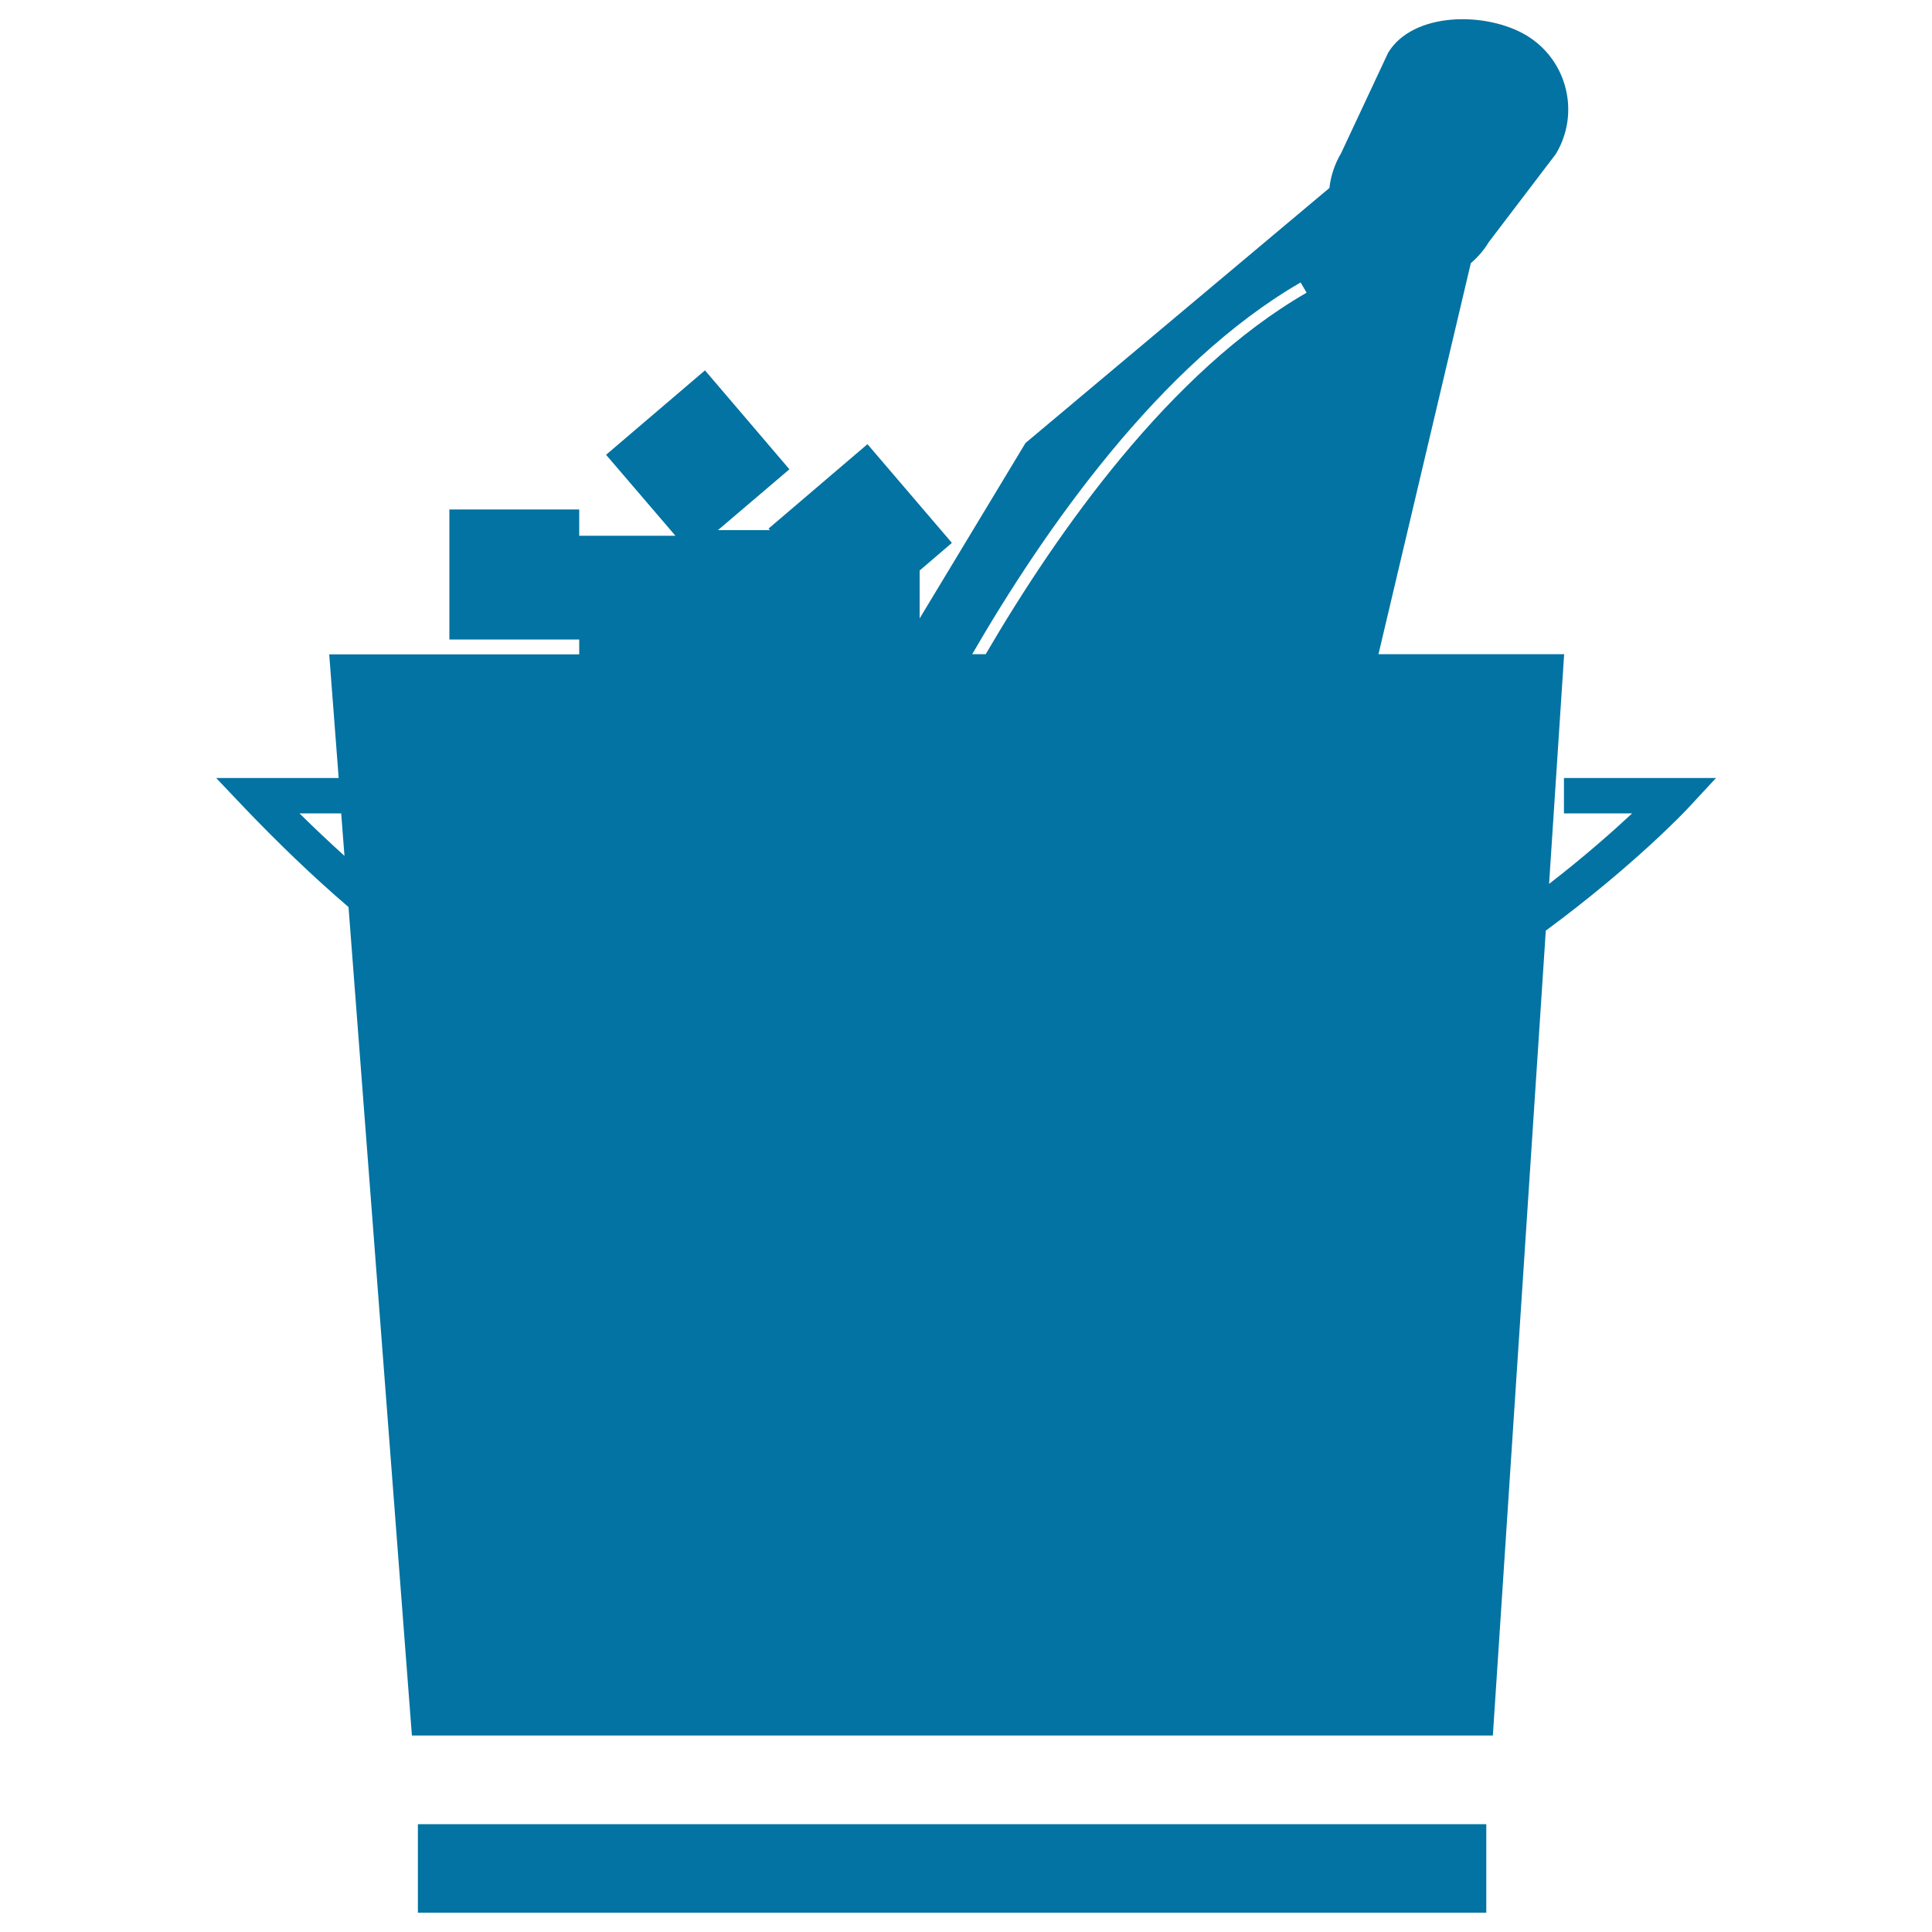
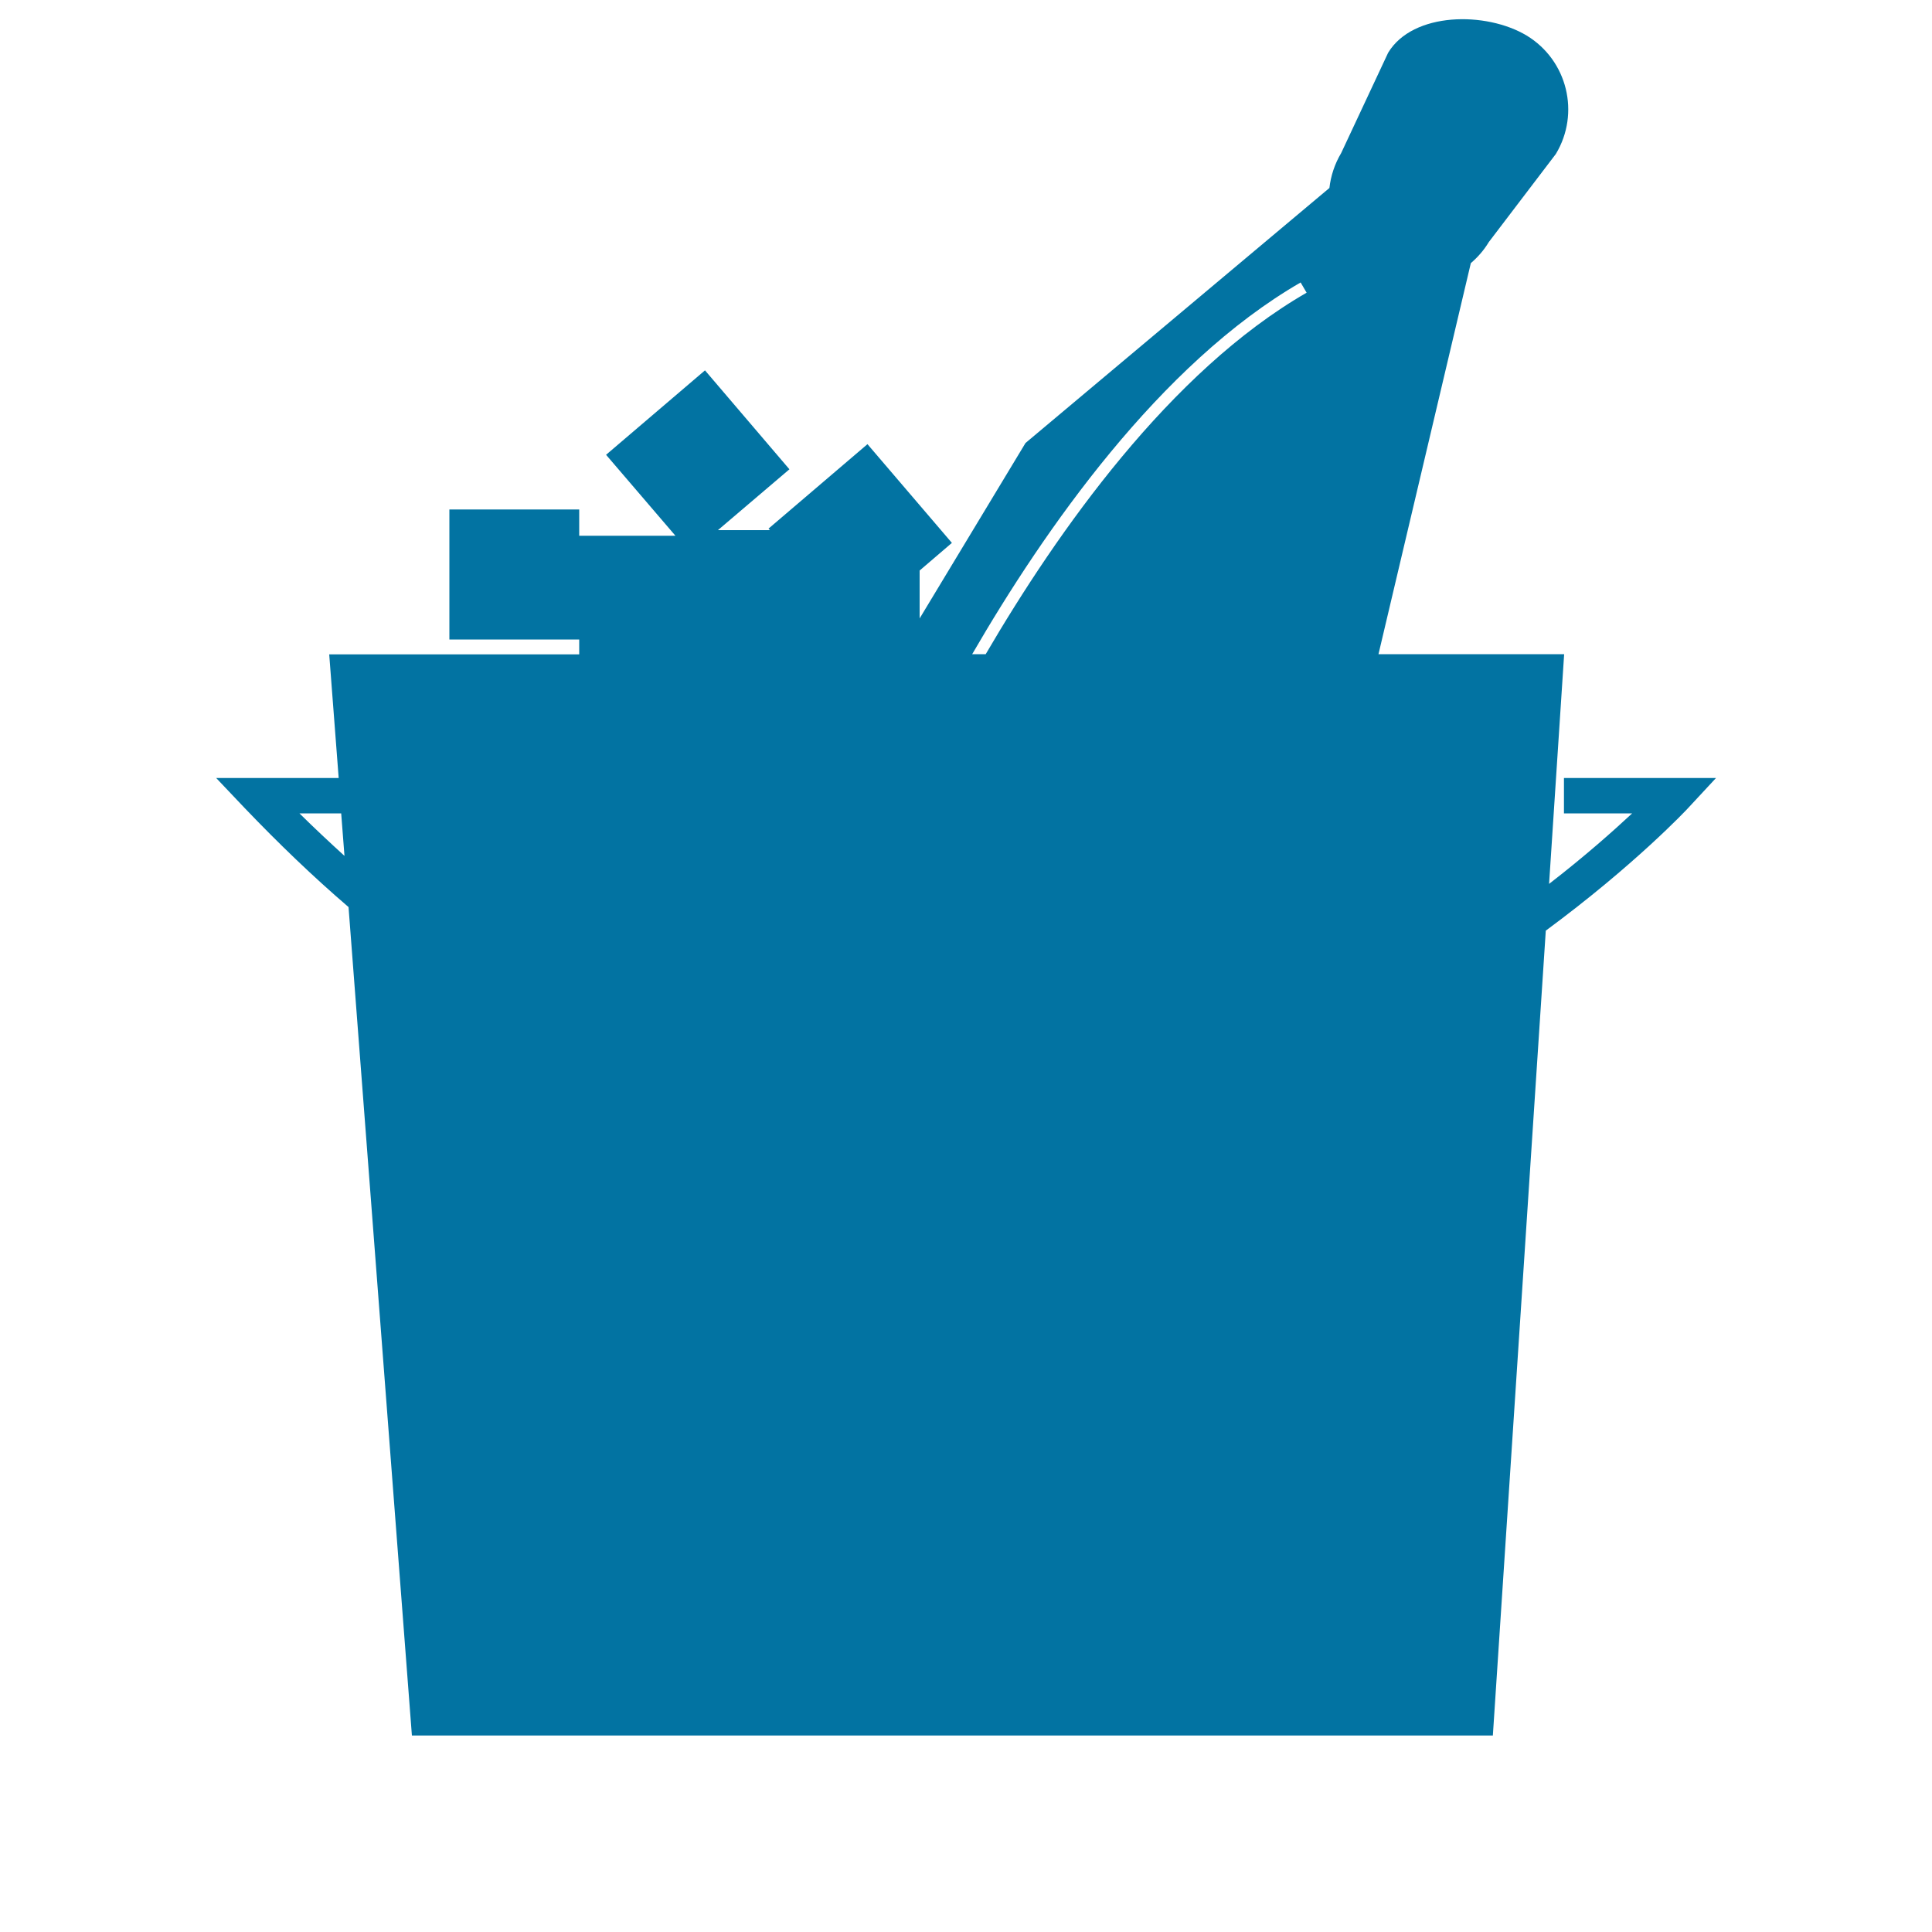
<svg xmlns="http://www.w3.org/2000/svg" viewBox="0 0 1000 1000" style="fill:#0273a2">
  <title>Ice Bucket With Champagne SVG icon</title>
  <g>
    <g id="b178_champagne">
-       <rect x="216.3" y="944.2" width="553" height="45.8" />
      <path d="M809.5,402.7V421h35.3c-10,9.3-24.5,22.2-43,36.5l7.8-118.9h-96.1l47.8-202.4c3.6-3.1,6.7-6.6,9.3-10.9l34.7-45.6c12.7-21.1,6-48.5-15.1-61.3c-21-12.6-58.9-12.3-71.7,8.9l-24.3,51.9c-3.4,5.7-5.4,11.9-6.1,18.1L530.8,229.3L476,320.1v-24.8l16.7-14.3L449,229.9l-51.2,43.7l0.7,0.8h-26.9l37-31.5l-43.7-51.2l-51.2,43.7l35.9,41.9h-19.1h-30.7v-13.6h-67.2V331h67.2v7.7H170.4l4.9,64h-63.4l14.7,15.5c17.7,18.5,35.6,35.7,53.8,51.3l32.8,428.8h559.5l27.4-416.6c46.2-34.1,73.1-62.8,73.8-63.6l14.3-15.4L809.5,402.7L809.5,402.7z M155,421h21.6l1.7,22C170.6,436,162.8,428.7,155,421z M673.2,146.2l3.1,5.3c-70.7,40.7-129,123.6-166.1,187.1h-7C540.5,274.2,600.3,188.3,673.2,146.2z" />
    </g>
    <g id="Capa_1_111_" />
  </g>
</svg>